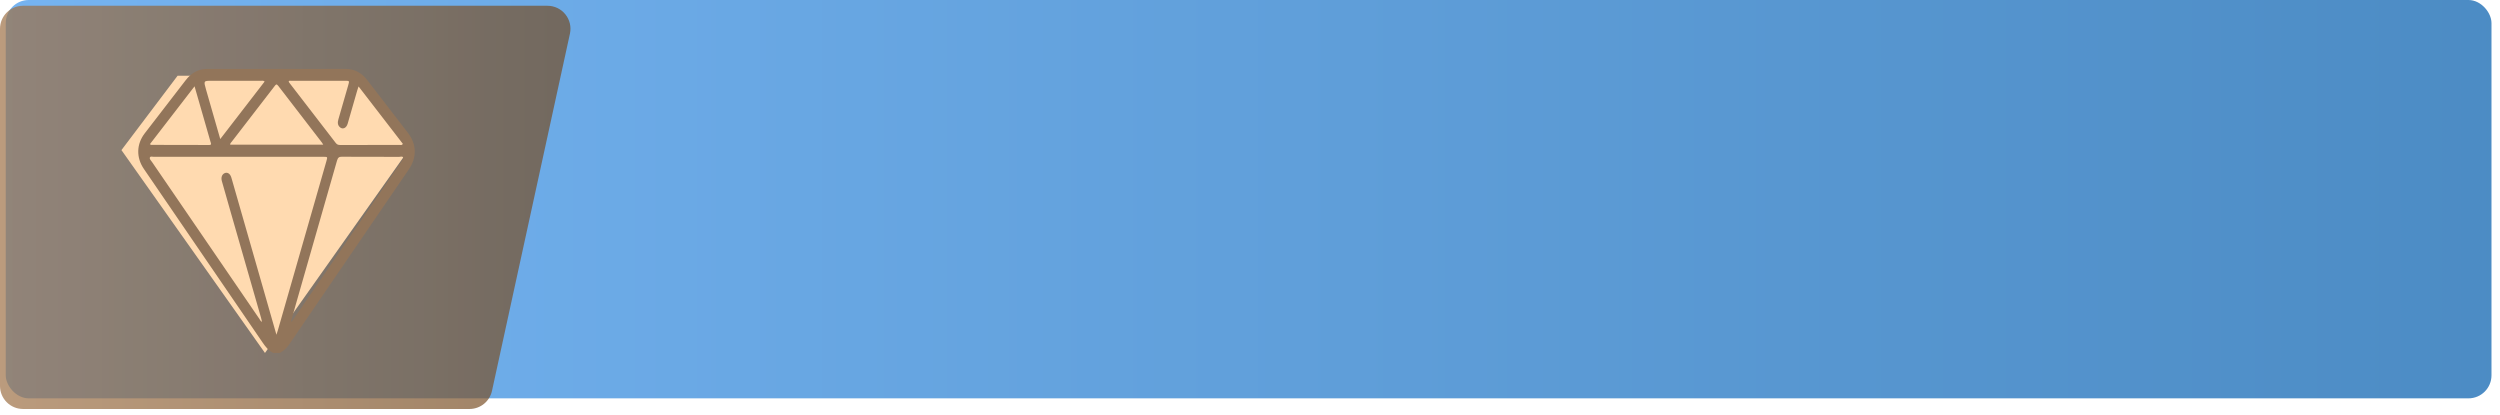
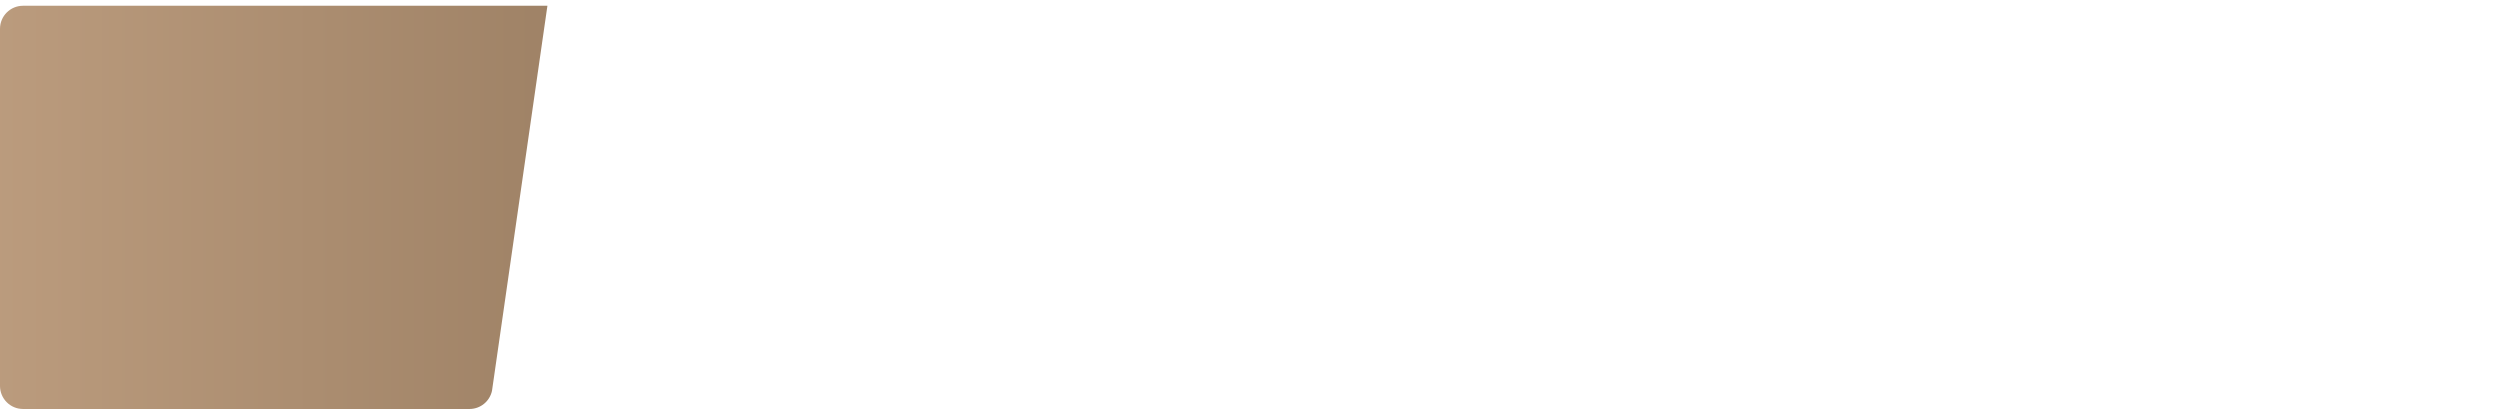
<svg xmlns="http://www.w3.org/2000/svg" width="217" height="36" viewBox="0 0 217 36" fill="none">
-   <rect x="0.5" width="215.761" height="34.577" rx="2" fill="url(#paint0_linear_14278_224625)" fill-opacity="0.7" />
-   <path d="M0 2.5C0 1.395 0.895 0.5 2 0.5L47.516 0.5C48.793 0.5 49.743 1.679 49.47 2.926L42.705 33.926C42.504 34.845 41.691 35.5 40.751 35.5H2C0.895 35.5 0 34.605 0 33.5V2.5Z" fill="url(#paint1_linear_14278_224625)" fill-opacity="0.7" />
-   <path d="M10.541 13.028L15.416 6.572H30.583L35.458 13.028L22.999 30.637L10.541 13.028Z" fill="#FFDAB0" />
-   <path d="M23.712 30.635C23.317 30.447 23.044 30.098 22.781 29.712C19.355 24.694 15.922 19.68 12.491 14.666C11.81 13.671 11.839 12.511 12.567 11.567C13.749 10.035 14.935 8.507 16.112 6.97C16.615 6.314 17.229 5.985 17.972 5.985C21.991 5.985 26.01 5.985 30.029 5.985C30.772 5.985 31.387 6.312 31.89 6.969C33.06 8.498 34.239 10.018 35.415 11.542C36.167 12.517 36.196 13.666 35.492 14.695C32.019 19.772 28.545 24.847 25.077 29.929C24.858 30.249 24.591 30.462 24.289 30.637C24.097 30.635 23.904 30.635 23.712 30.635ZM23.994 29.056C24.055 28.866 24.088 28.773 24.115 28.68C25.521 23.783 26.926 18.886 28.332 13.988C28.439 13.612 28.439 13.611 28.093 13.611C23.181 13.611 18.268 13.61 13.356 13.613C13.237 13.613 13.058 13.54 13.011 13.669C12.958 13.813 13.114 13.941 13.195 14.061C16.303 18.607 19.413 23.151 22.524 27.694C22.581 27.777 22.615 27.892 22.742 27.932C22.713 27.806 22.692 27.698 22.662 27.593C21.788 24.551 20.913 21.51 20.04 18.468C19.776 17.552 19.512 16.634 19.256 15.715C19.169 15.406 19.269 15.137 19.489 15.034C19.726 14.923 19.957 15.057 20.067 15.37C20.09 15.433 20.106 15.499 20.125 15.564C20.994 18.595 21.863 21.627 22.734 24.657C23.142 26.093 23.554 27.525 23.994 29.056ZM25.249 27.93C25.372 27.912 25.397 27.816 25.442 27.75C26.473 26.246 27.503 24.74 28.533 23.235C30.63 20.17 32.727 17.107 34.822 14.04C34.898 13.929 35.042 13.805 34.993 13.675C34.941 13.538 34.769 13.614 34.652 13.614C32.989 13.61 31.327 13.617 29.663 13.605C29.436 13.603 29.329 13.676 29.253 13.942C28.087 18.031 26.912 22.117 25.739 26.205C25.576 26.773 25.416 27.342 25.249 27.93ZM31.123 7.502C31.074 7.65 31.037 7.753 31.006 7.859C30.729 8.818 30.457 9.779 30.177 10.737C30.066 11.113 29.763 11.255 29.52 11.056C29.303 10.878 29.291 10.634 29.372 10.358C29.658 9.378 29.939 8.397 30.221 7.416C30.336 7.016 30.335 7.013 29.992 7.012C28.416 7.01 26.84 7.011 25.264 7.014C25.195 7.014 25.109 6.97 25.052 7.08C25.072 7.115 25.091 7.154 25.116 7.186C26.46 8.928 27.806 10.667 29.146 12.413C29.258 12.559 29.378 12.585 29.528 12.585C31.248 12.582 32.968 12.584 34.688 12.581C34.775 12.581 34.879 12.633 34.97 12.488C33.695 10.835 32.42 9.182 31.123 7.502ZM28.058 12.559C28.01 12.48 27.987 12.432 27.956 12.391C26.685 10.742 25.409 9.096 24.143 7.44C23.997 7.249 23.935 7.346 23.836 7.475C22.597 9.083 21.357 10.689 20.117 12.297C20.063 12.369 19.98 12.423 19.975 12.559C22.662 12.559 25.345 12.559 28.058 12.559ZM13.01 12.515C13.08 12.557 13.096 12.575 13.113 12.575C14.795 12.579 16.478 12.579 18.161 12.585C18.407 12.586 18.302 12.419 18.268 12.296C17.998 11.346 17.724 10.397 17.451 9.448C17.268 8.813 17.085 8.179 16.887 7.492C15.581 9.184 14.305 10.837 13.01 12.515ZM22.971 7.076C22.845 6.974 22.737 7.014 22.637 7.014C21.214 7.011 19.792 7.012 18.37 7.012C17.666 7.012 17.665 7.012 17.887 7.787C18.292 9.198 18.699 10.61 19.118 12.069C20.415 10.387 21.689 8.736 22.971 7.076Z" fill="#92755A" />
+   <path d="M0 2.5C0 1.395 0.895 0.5 2 0.5L47.516 0.5L42.705 33.926C42.504 34.845 41.691 35.5 40.751 35.5H2C0.895 35.5 0 34.605 0 33.5V2.5Z" fill="url(#paint1_linear_14278_224625)" fill-opacity="0.7" />
  <defs>
    <linearGradient id="paint0_linear_14278_224625" x1="0.5" y1="17.288" x2="216.261" y2="17.288" gradientUnits="userSpaceOnUse">
      <stop stop-color="#3B94EC" />
      <stop offset="1" stop-color="#005BAC" />
    </linearGradient>
    <linearGradient id="paint1_linear_14278_224625" x1="0" y1="18" x2="50" y2="18" gradientUnits="userSpaceOnUse">
      <stop stop-color="#9E7146" />
      <stop offset="1" stop-color="#754C24" />
    </linearGradient>
  </defs>
</svg>